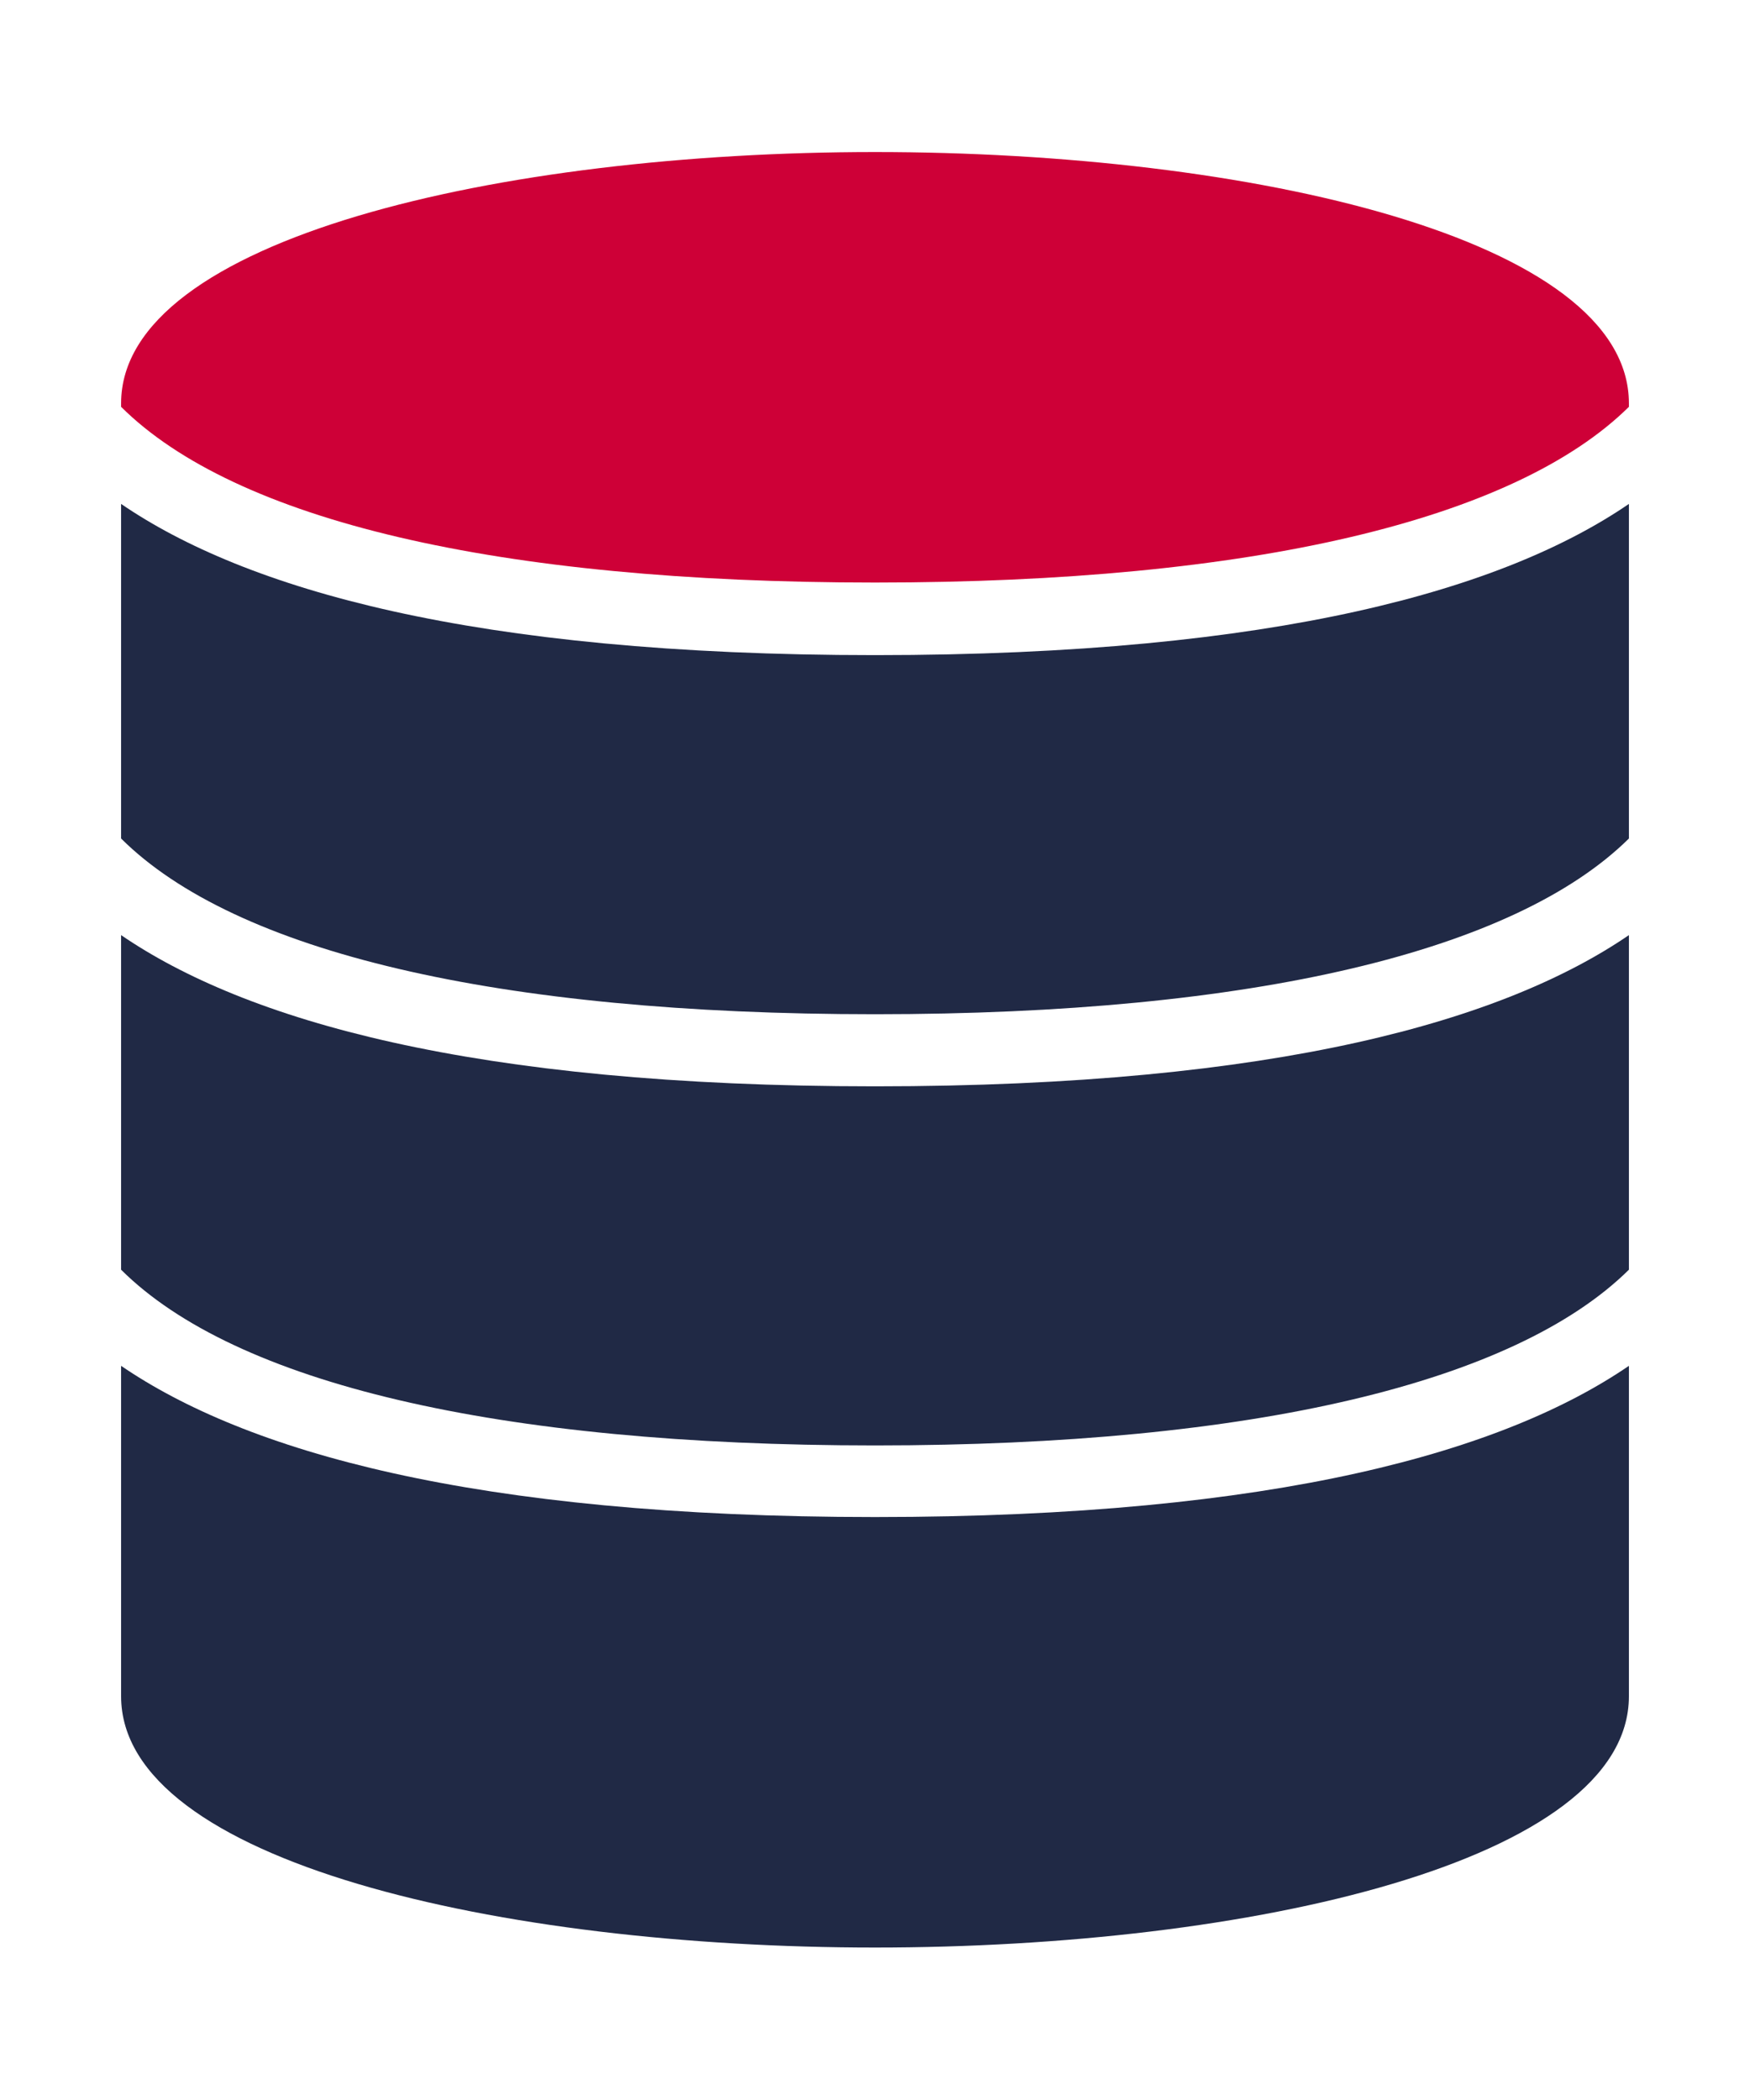
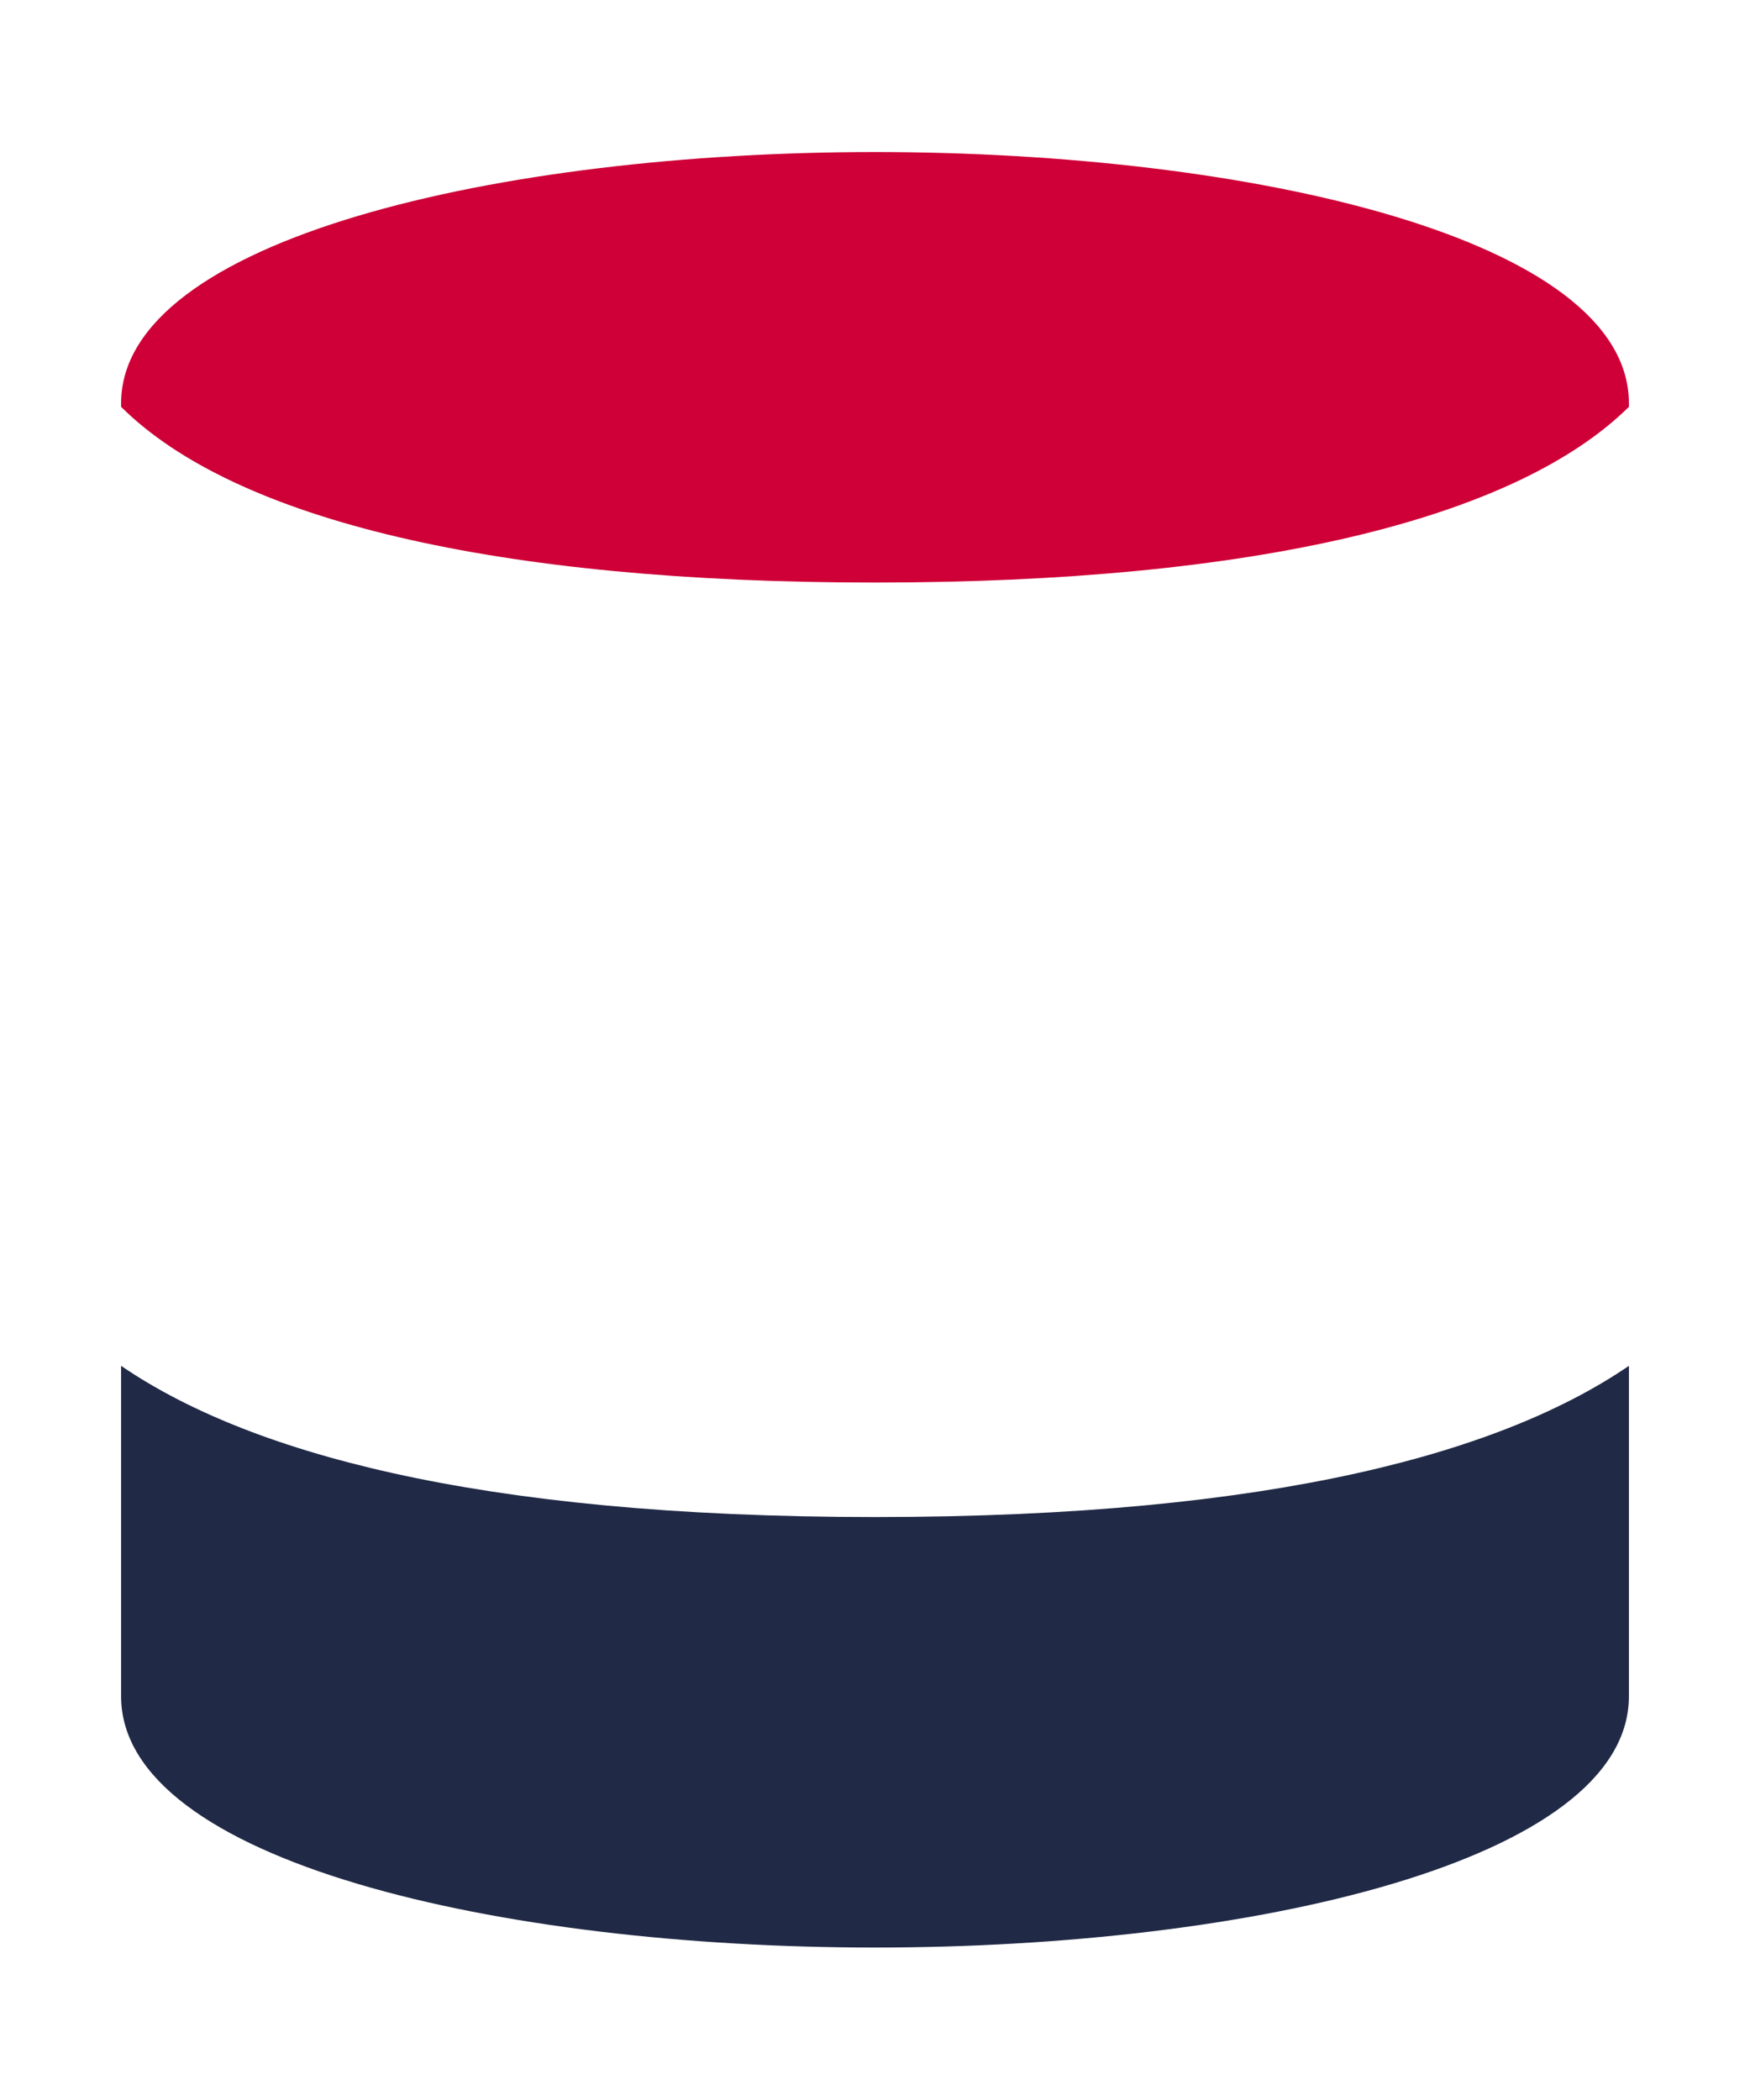
<svg xmlns="http://www.w3.org/2000/svg" width="25" height="30" viewBox="0 0 25 30" fill="none">
-   <path d="M1.73 13.359V18.139C3.36 19.759 7.09 20.649 12.5 20.649C17.91 20.649 21.64 19.749 23.27 18.139V13.359C21.5 14.569 18.27 15.519 12.5 15.519C6.73 15.519 3.5 14.569 1.73 13.359Z" fill="#202945" />
  <path d="M1.73 19.512V24.232C1.73 26.592 7.15 27.822 12.5 27.822C17.85 27.822 23.27 26.592 23.27 24.232V19.512C21.5 20.722 18.27 21.672 12.5 21.672C6.73 21.672 3.5 20.722 1.73 19.512Z" fill="#202945" />
  <path d="M12.5 2.172C7.15 2.172 1.73 3.412 1.73 5.762V5.812C3.36 7.432 7.09 8.322 12.5 8.322C17.91 8.322 21.64 7.422 23.27 5.812V5.762C23.27 3.402 17.85 2.172 12.5 2.172Z" fill="#CE0037" />
-   <path d="M1.73 7.199V11.979C3.36 13.599 7.09 14.489 12.5 14.489C17.91 14.489 21.64 13.589 23.27 11.979V7.199C21.5 8.409 18.27 9.359 12.5 9.359C6.73 9.359 3.5 8.409 1.73 7.199Z" fill="#202945" />
</svg>